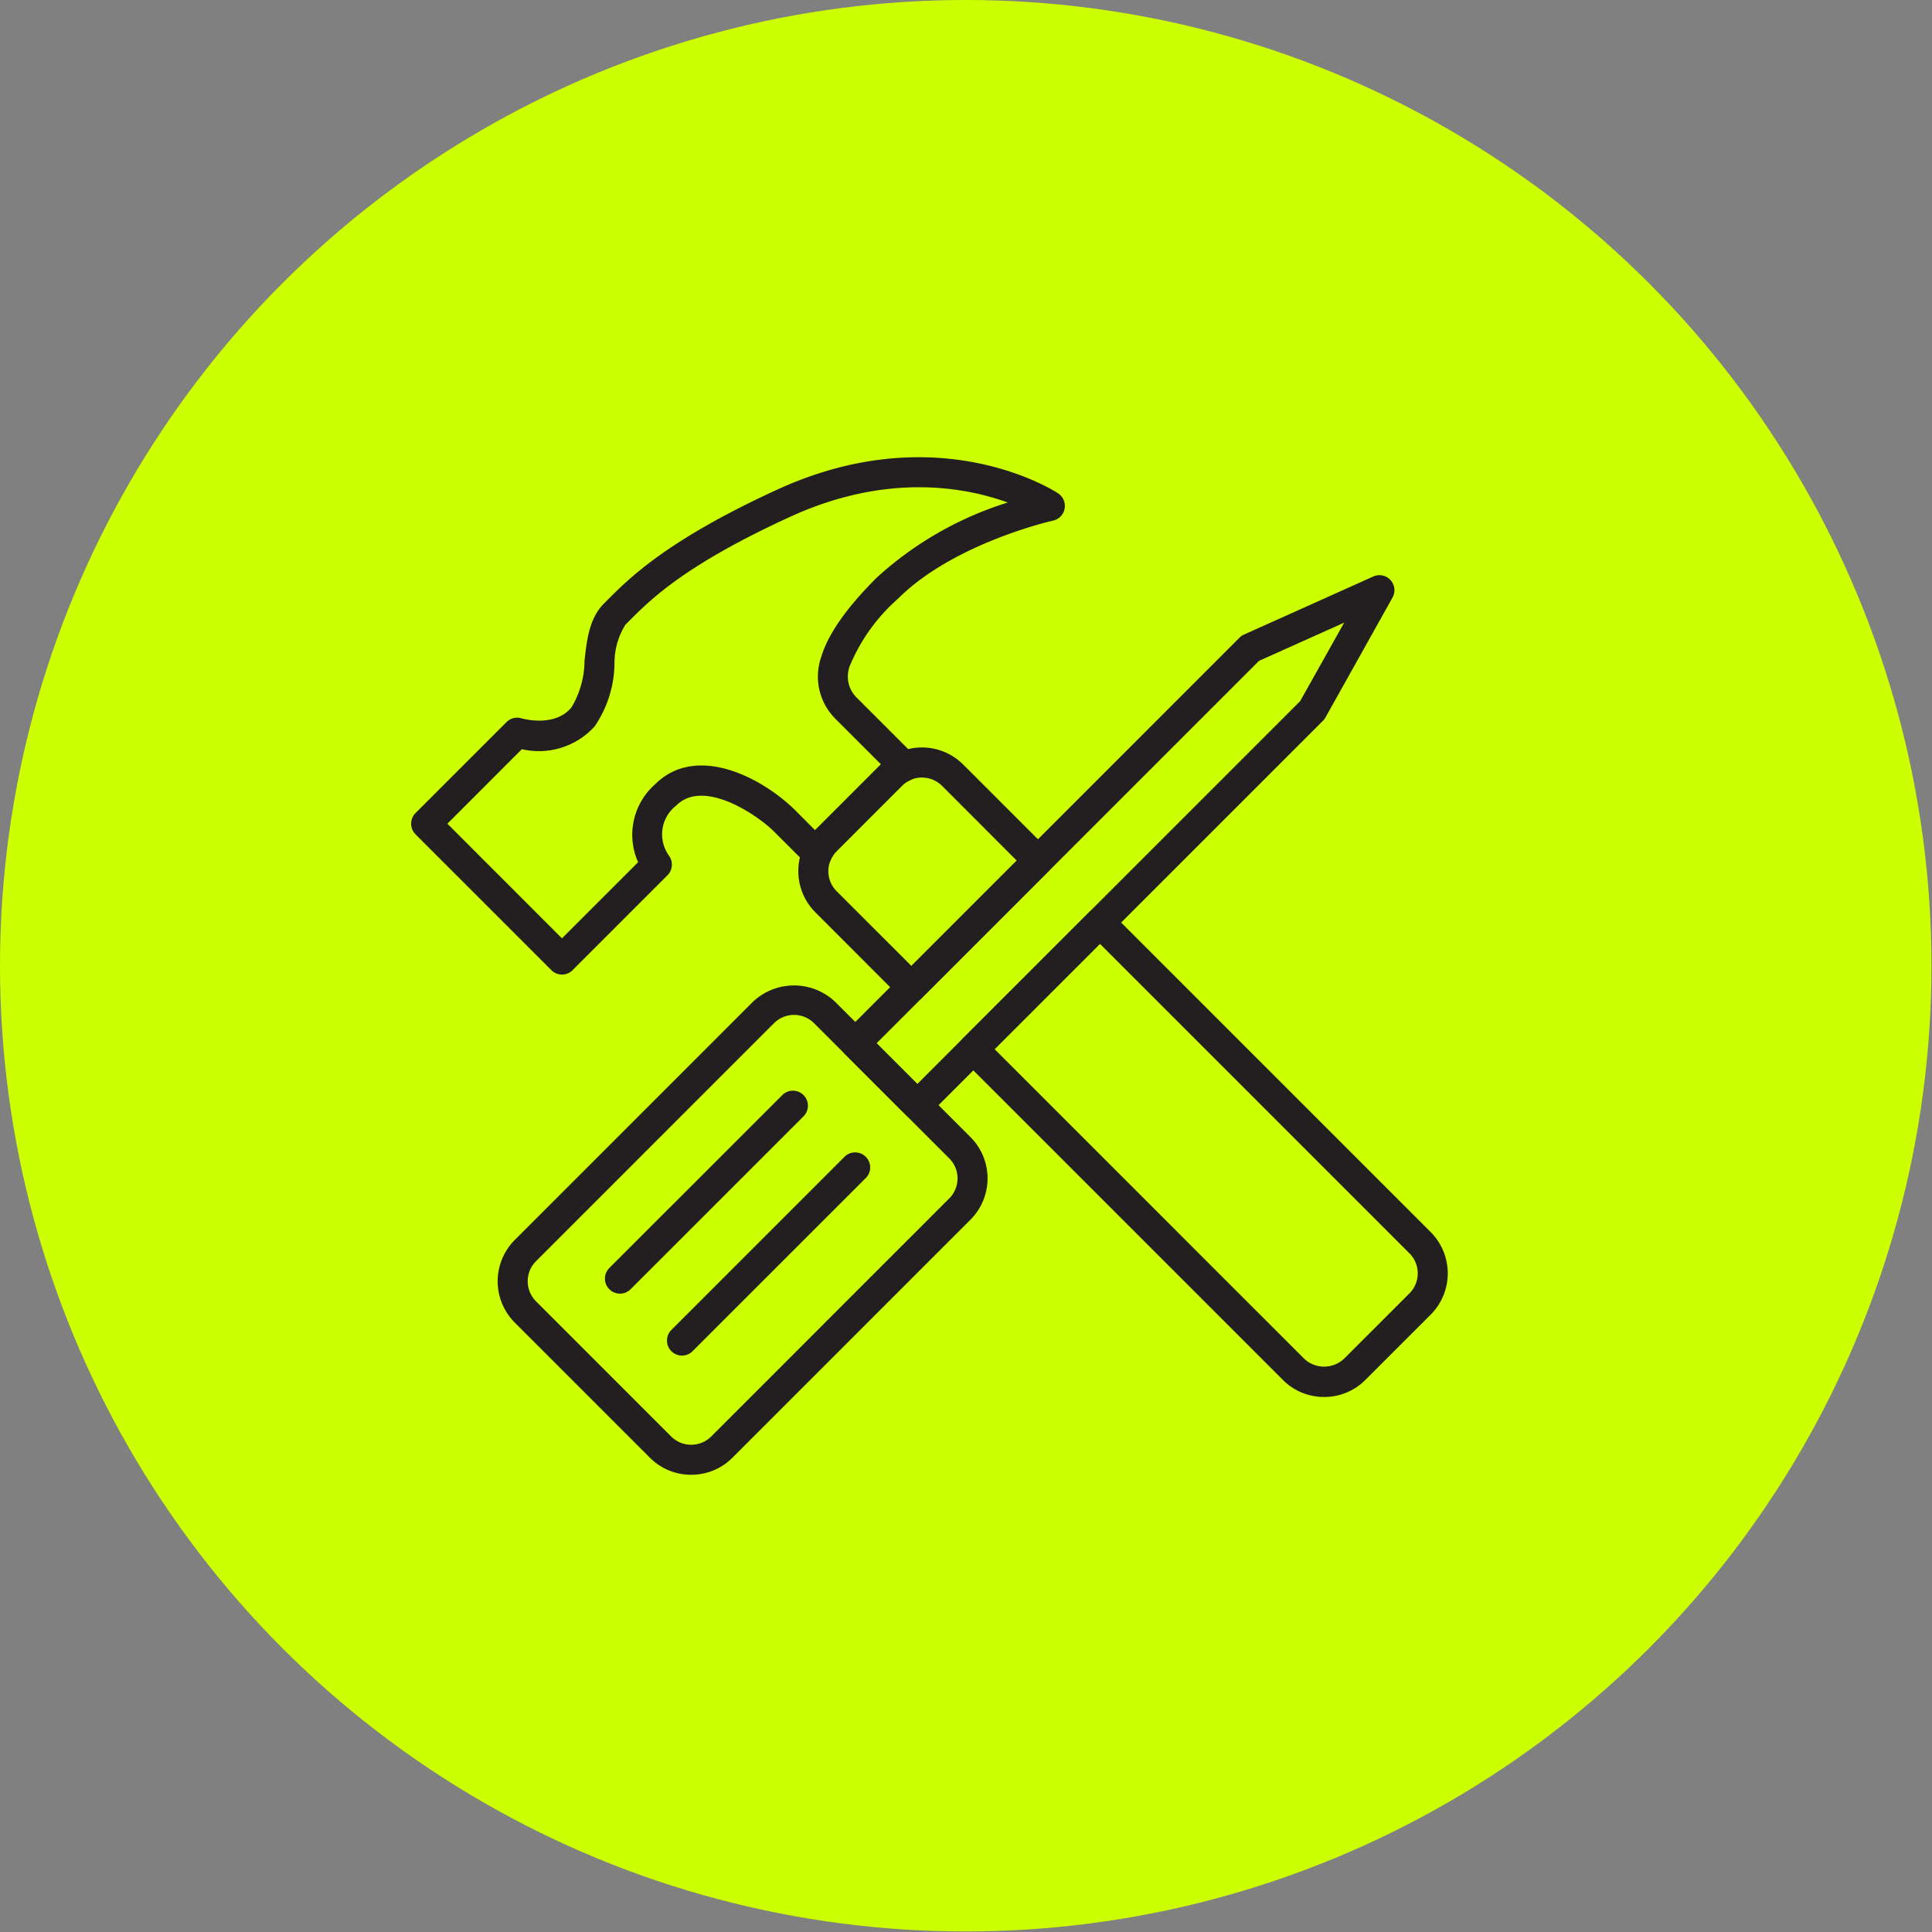
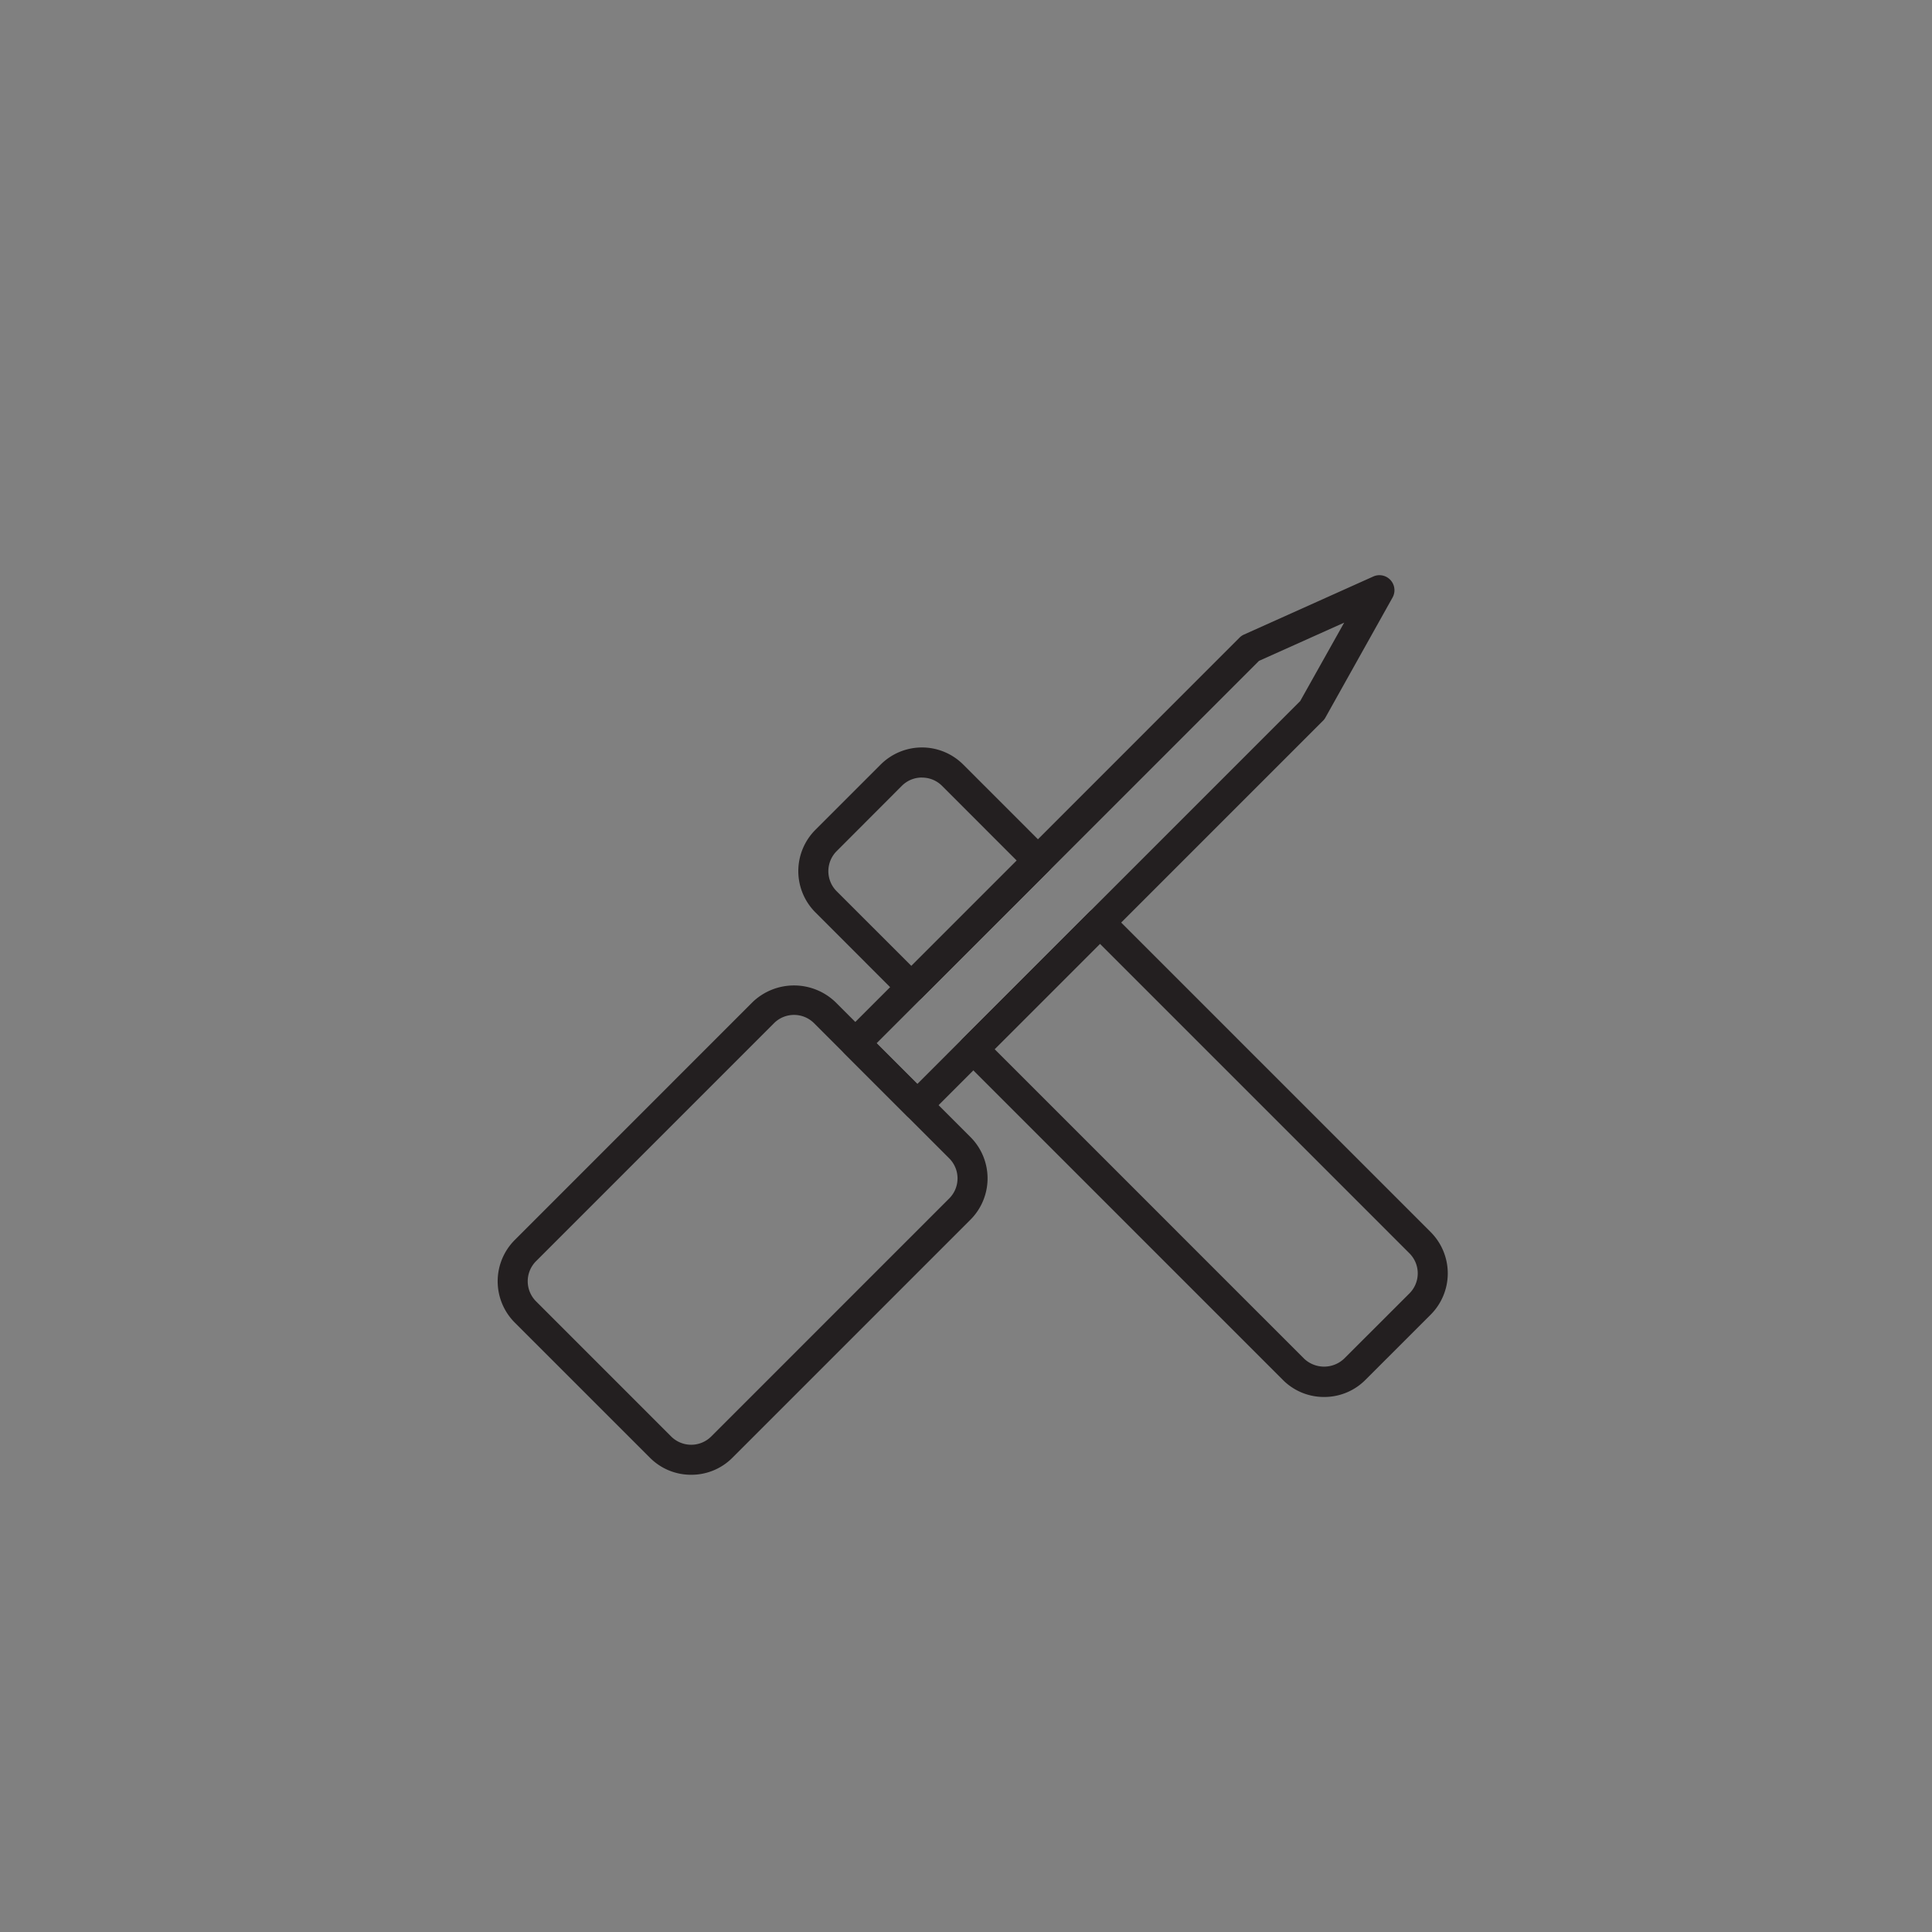
<svg xmlns="http://www.w3.org/2000/svg" width="135.038" height="135.038" viewBox="0 0 135.038 135.038">
  <rect x="0" y="0" width="135.038" height="135.038" fill="#808080" stroke="none" />
  <defs>
    <clipPath id="clip-path">
      <rect id="Rectangle_306" data-name="Rectangle 306" width="135.038" height="135.038" fill="none" />
    </clipPath>
    <clipPath id="clip-path-2">
      <rect id="Rectangle_305" data-name="Rectangle 305" width="135.039" height="135.039" fill="none" />
    </clipPath>
  </defs>
  <g id="Group_197" data-name="Group 197" transform="translate(-217 -1234)">
-     <circle id="Ellipse_68" data-name="Ellipse 68" cx="67.5" cy="67.5" r="67.5" transform="translate(217 1234)" fill="#cf0" />
    <g id="Group_190" data-name="Group 190" transform="translate(217 1234)">
      <g id="Group_189" data-name="Group 189" transform="translate(0)" clip-path="url(#clip-path)">
        <g id="Group_188" data-name="Group 188" transform="translate(0 -0.001)">
          <g id="Group_187" data-name="Group 187" clip-path="url(#clip-path-2)">
-             <path id="Path_969" data-name="Path 969" d="M23.016,50.032a1.042,1.042,0,0,1-.742-.309L12.78,40.229a1.051,1.051,0,0,1,0-1.484l6.361-6.361a1.048,1.048,0,0,1,1.055-.258c.021,0,2.3.673,3.483-.769a6.391,6.391,0,0,0,.912-3.248c.161-1.465.329-2.981,1.368-4.02l.187-.187c1.578-1.583,4.216-4.234,11.915-7.766,11.192-5.135,19.294.037,19.633.26a1.052,1.052,0,0,1-.35,1.905c-.069.014-6.955,1.576-10.83,5.451a12.806,12.806,0,0,0-3.373,4.688,2.075,2.075,0,0,0,.525,2.285l4.018,4.018a1.05,1.05,0,0,1-.316,1.7,1.864,1.864,0,0,0-.587.394l-4.568,4.566a1.989,1.989,0,0,0-.4.592,1.052,1.052,0,0,1-1.7.313L37.85,40.047c-1.159-1.159-4.935-3.741-6.838-1.836a2.544,2.544,0,0,0-.525,3.495,1.067,1.067,0,0,1-.092,1.382l-6.637,6.635a1.042,1.042,0,0,1-.742.309M15.008,39.487,23.016,47.5l5.322-5.322a4.7,4.7,0,0,1,1.189-5.446c2.905-2.9,7.559-.417,9.809,1.834l1.375,1.378.014-.016h0L45.3,35.354l.014-.014-3.128-3.128a4.169,4.169,0,0,1-1.051-4.375c.479-1.6,1.753-3.426,3.9-5.568a24.355,24.355,0,0,1,9.137-5.232c-2.953-1.071-8.439-2.108-15.228,1.009-7.354,3.375-9.729,5.759-11.3,7.34l-.191.189a5.06,5.06,0,0,0-.765,2.767A7.986,7.986,0,0,1,25.3,32.687a5.259,5.259,0,0,1-5.087,1.592Z" transform="translate(16.263 18.087)" fill="#231f20" />
-             <path id="Path_970" data-name="Path 970" d="M21.285,49.158a1.051,1.051,0,0,1-.742-1.792L32.629,35.278a1.051,1.051,0,1,1,1.486,1.486L22.027,48.849a1.045,1.045,0,0,1-.742.309" transform="translate(26.382 45.594)" fill="#231f20" />
-             <path id="Path_971" data-name="Path 971" d="M19.4,47.278a1.051,1.051,0,0,1-.742-1.792L30.748,33.4a1.05,1.05,0,0,1,1.486,1.484L20.146,46.969a1.045,1.045,0,0,1-.742.309" transform="translate(23.93 43.143)" fill="#231f20" />
            <path id="Path_972" data-name="Path 972" d="M28.627,64.1a4.039,4.039,0,0,1-2.884-1.191l-9.452-9.45a4.085,4.085,0,0,1,0-5.766L32.932,31.049a4.184,4.184,0,0,1,5.764,0L48.151,40.5a4.087,4.087,0,0,1,0,5.766L31.509,62.908A4.042,4.042,0,0,1,28.627,64.1m7.188-32.142a1.977,1.977,0,0,0-1.4.578L17.776,49.177a1.983,1.983,0,0,0,0,2.794l9.45,9.452a1.983,1.983,0,0,0,2.8,0L46.665,44.782a1.98,1.98,0,0,0,0-2.794l-9.452-9.452a1.977,1.977,0,0,0-1.4-.578" transform="translate(19.685 38.981)" fill="#231f20" />
            <path id="Path_973" data-name="Path 973" d="M32.126,40.482a1.043,1.043,0,0,1-.742-.306L25.413,34.2a4.08,4.08,0,0,1,0-5.764l4.568-4.568a4.08,4.08,0,0,1,5.764,0l5.971,5.971a1.048,1.048,0,0,1,0,1.484l-8.849,8.849a1.043,1.043,0,0,1-.742.306m.737-15.7a1.974,1.974,0,0,0-1.4.576L26.9,29.924a1.983,1.983,0,0,0,0,2.8l5.23,5.227,7.363-7.363-5.227-5.23a1.974,1.974,0,0,0-1.4-.576" transform="translate(31.577 29.569)" fill="#231f20" />
            <path id="Path_974" data-name="Path 974" d="M54.642,61.736a4.038,4.038,0,0,1-2.882-1.191L29.384,38.169a1.048,1.048,0,0,1,0-1.484l8.846-8.849a1.082,1.082,0,0,1,1.486,0L62.093,50.213a4.085,4.085,0,0,1,0,5.766l-4.568,4.566a4.047,4.047,0,0,1-2.882,1.191M31.612,37.427,53.244,59.059a2.033,2.033,0,0,0,2.794,0l4.571-4.566a1.98,1.98,0,0,0,0-2.794L38.975,30.064Z" transform="translate(37.908 35.907)" fill="#231f20" />
            <path id="Path_975" data-name="Path 975" d="M30.878,55.544a1.054,1.054,0,0,1-.744-.309L25.8,50.9a1.051,1.051,0,0,1,0-1.484l27.6-27.606a1.039,1.039,0,0,1,.313-.214l9.031-4.055a1.05,1.05,0,0,1,1.348,1.47L59.4,27.4a.94.94,0,0,1-.175.228l-27.6,27.6a1.045,1.045,0,0,1-.742.309M28.03,50.163l2.847,2.847L57.636,26.25l3.076-5.485-5.955,2.672Z" transform="translate(33.24 22.756)" fill="#231f20" />
          </g>
        </g>
      </g>
    </g>
  </g>
</svg>